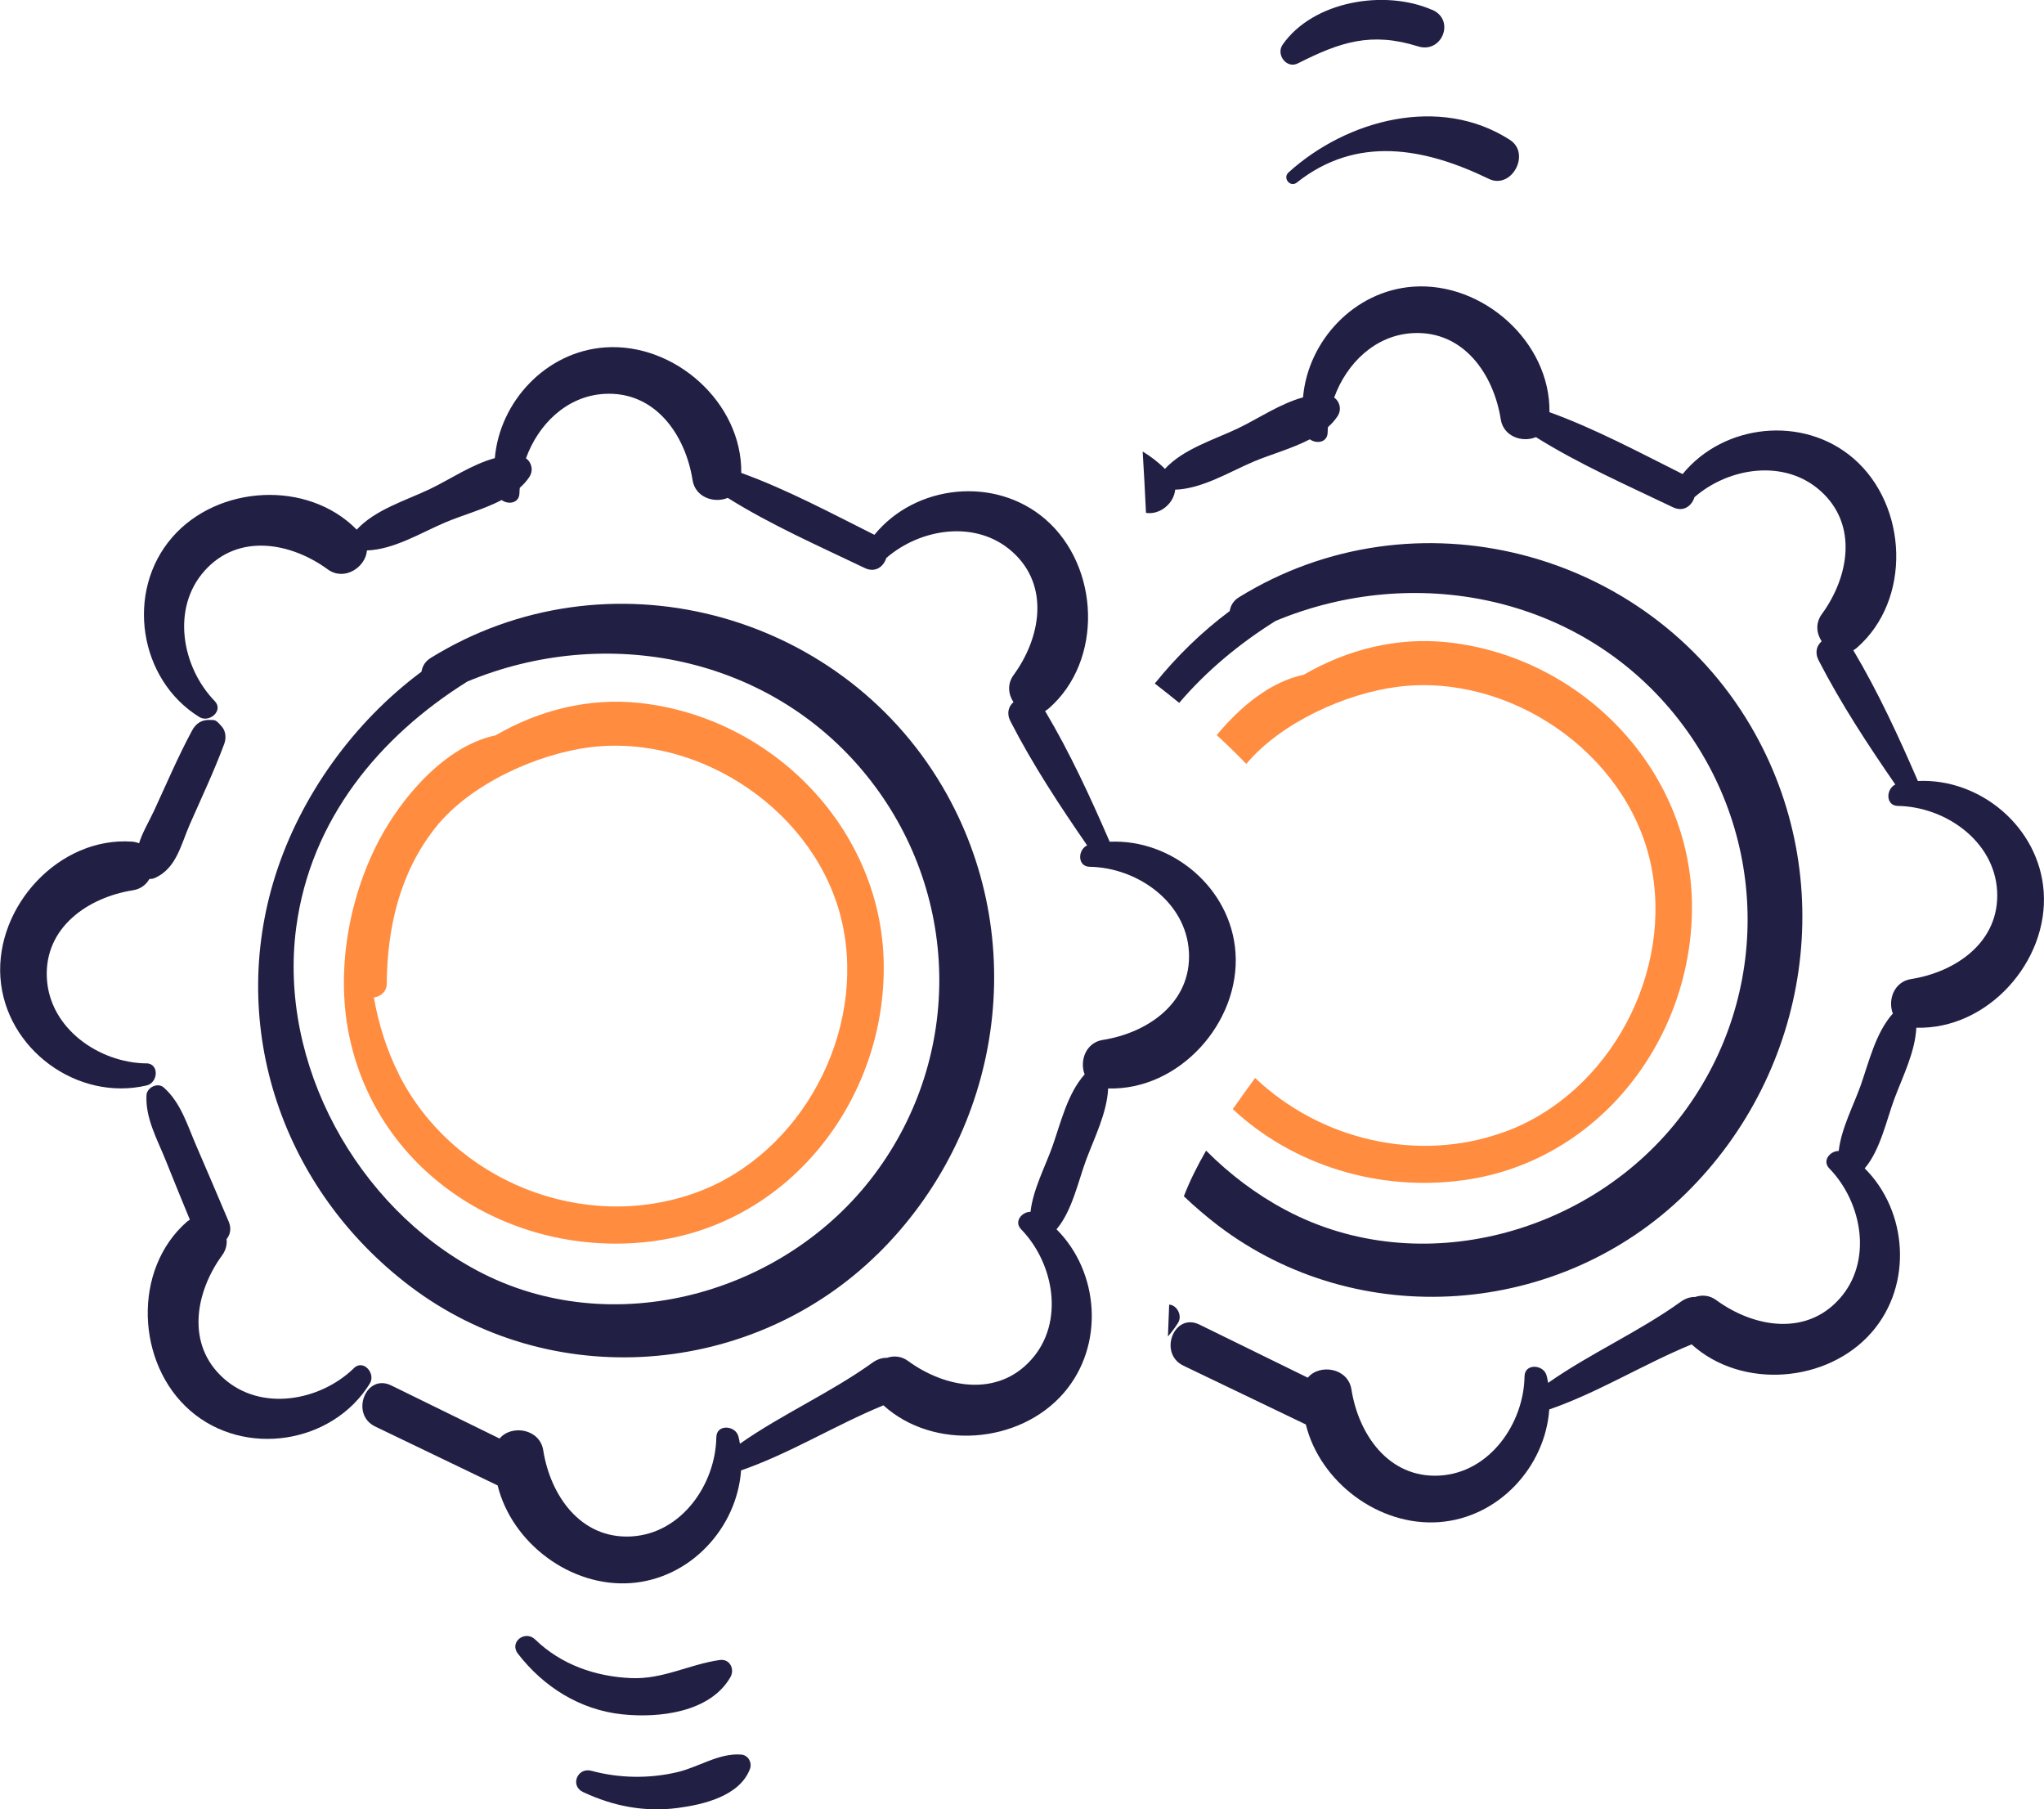
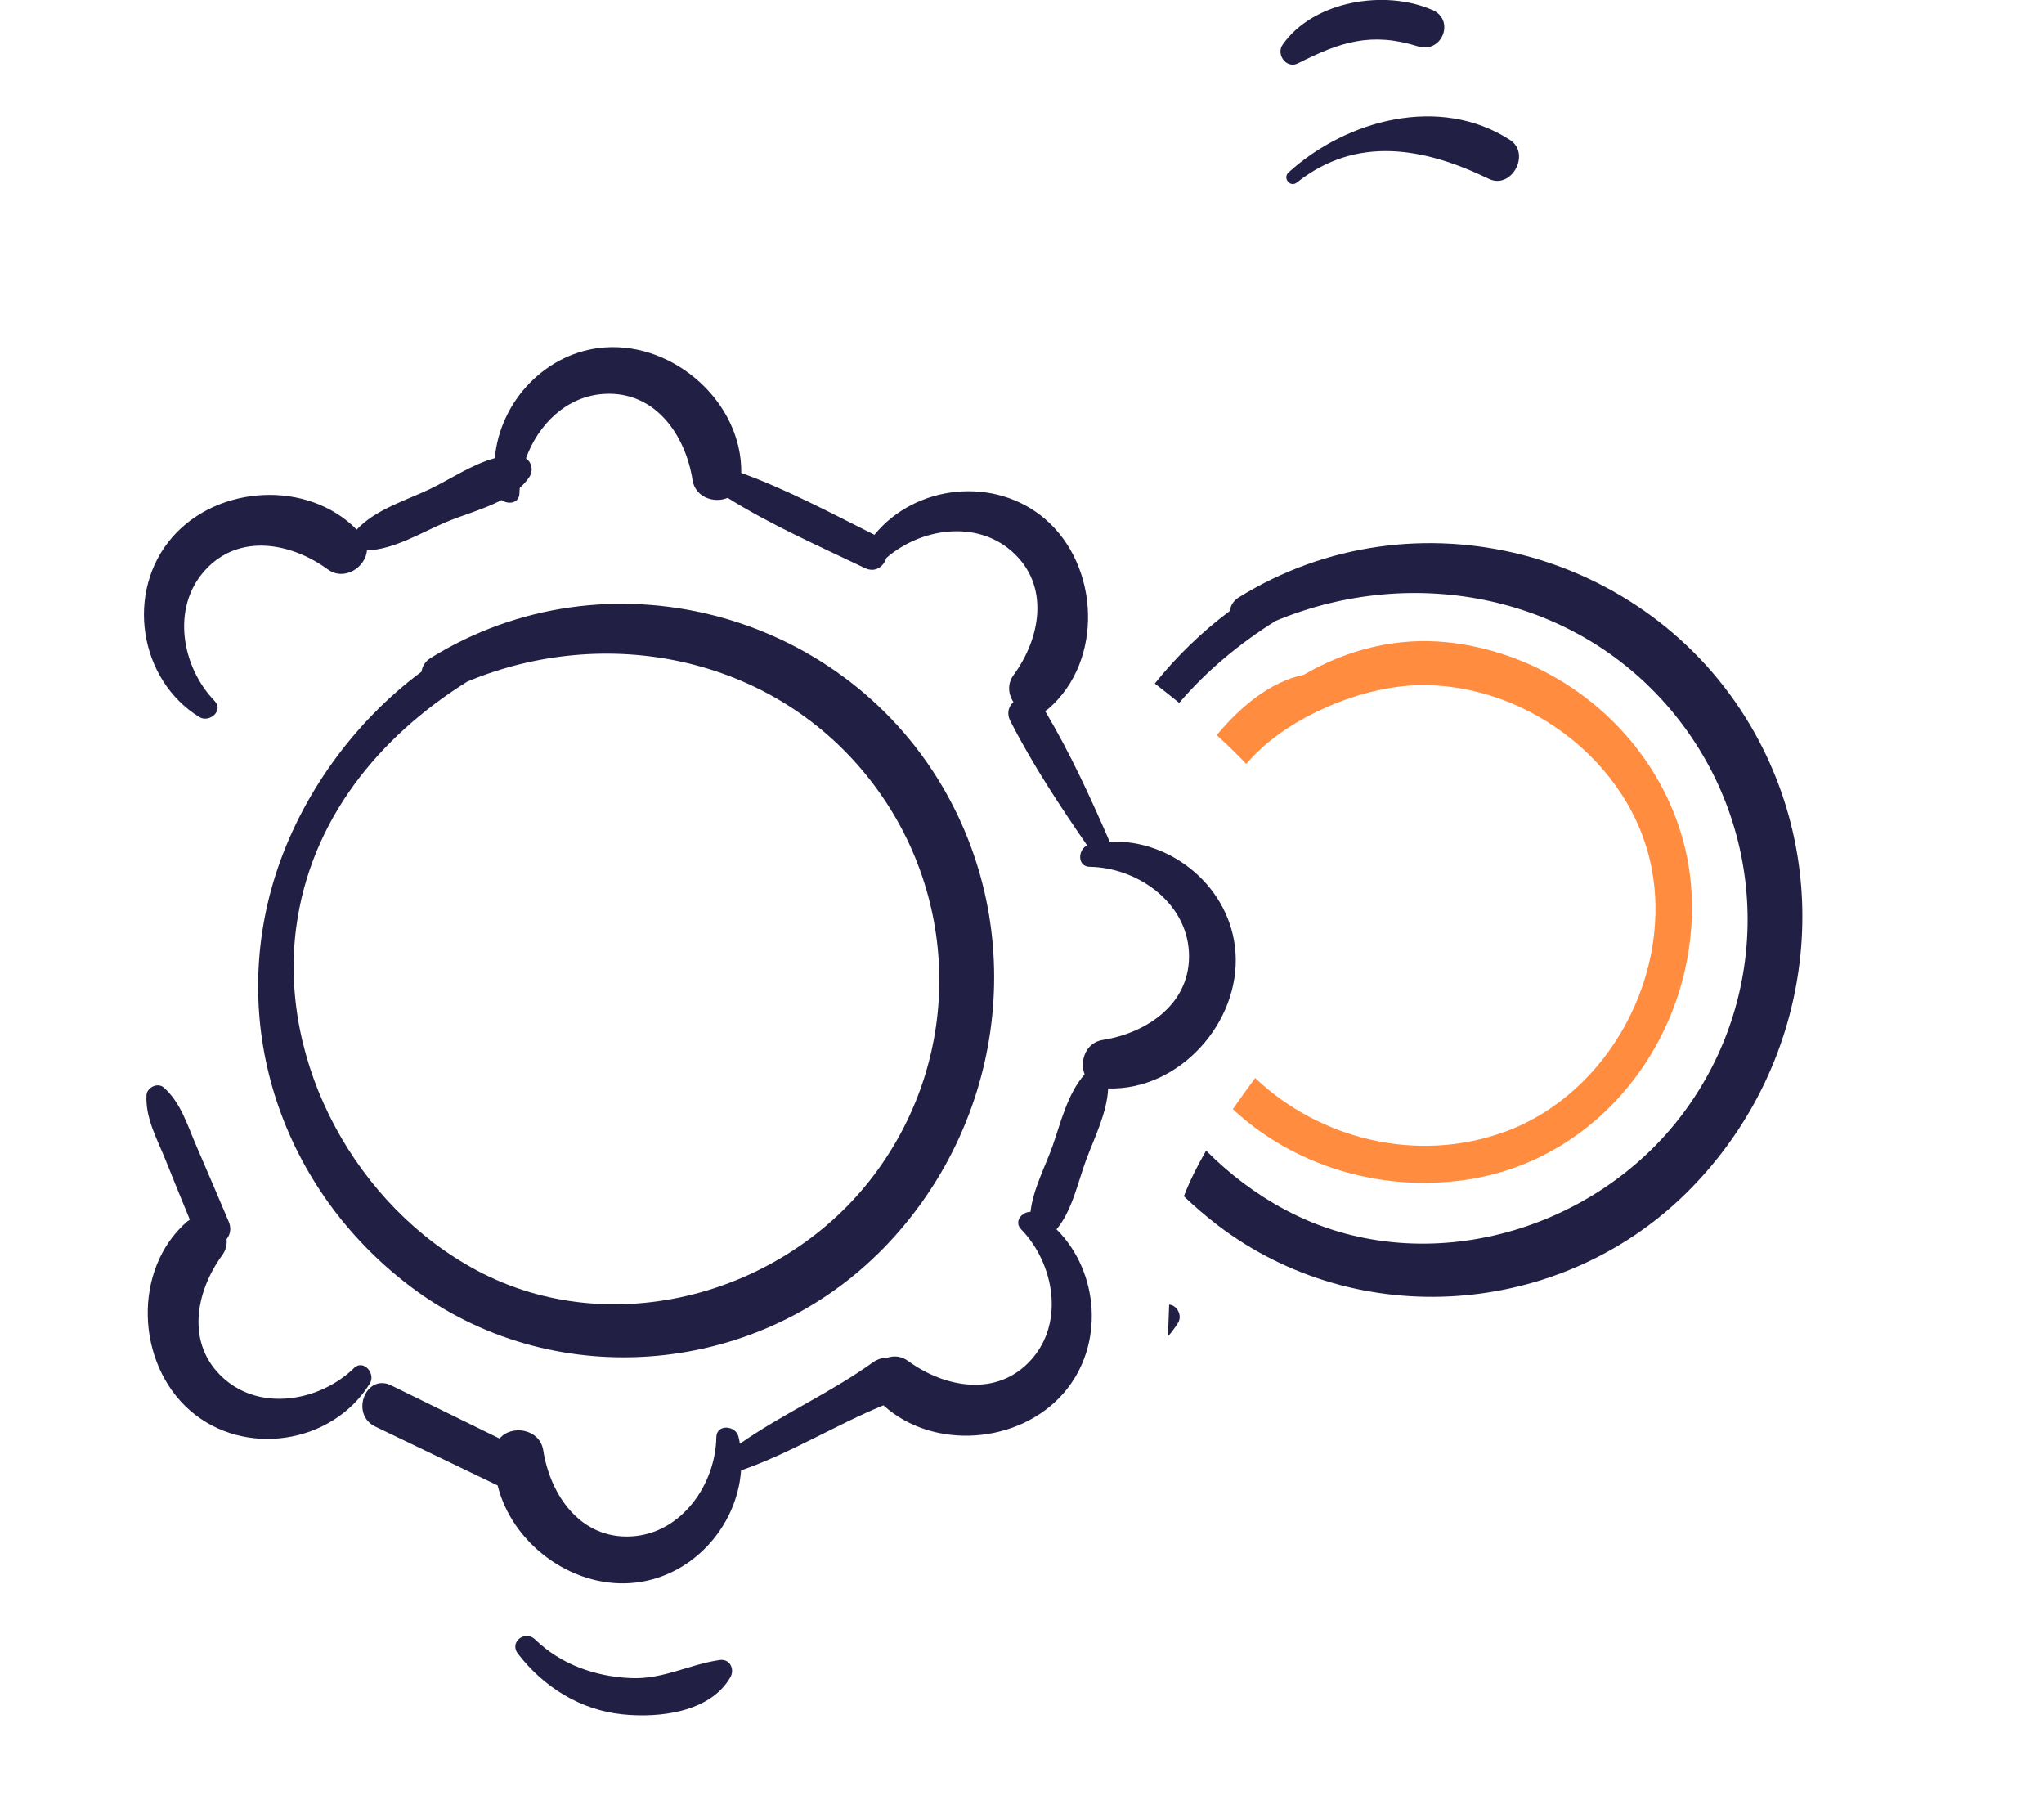
<svg xmlns="http://www.w3.org/2000/svg" id="Layer_2" viewBox="0 0 197.57 174.84">
  <defs>
    <style>.cls-1{fill:#221f45;}.cls-1,.cls-2{stroke-width:0px;}.cls-2{fill:#ff8c3f;}</style>
  </defs>
  <g id="Layer_1-2">
    <path class="cls-1" d="m113.01,126.07c-.04,1.03-.08,2.06-.12,3.08.35-.41.69-.85.98-1.32.45-.73-.14-1.73-.86-1.76Z" />
-     <path class="cls-1" d="m185.23,99.31c6.87.21,12.79-6.38,12.31-13.15-.44-6.24-6.14-10.97-12.16-10.69-1.87-4.31-3.83-8.58-6.24-12.63.12-.07.23-.15.34-.24,5.32-4.63,4.93-13.74-.3-18.28-4.88-4.23-12.58-3.37-16.54,1.49-4.18-2.09-8.47-4.39-12.87-5.98.09-6.79-6.44-12.6-13.16-12.13-5.73.4-10.19,5.25-10.66,10.7-2.19.59-4.38,2.08-6.28,2.99-2.33,1.11-5.28,1.98-7.07,3.92-.65-.66-1.38-1.21-2.15-1.68.12,1.98.23,3.95.32,5.93,1.36.22,2.71-.93,2.82-2.24,2.61-.09,5.21-1.7,7.55-2.7,1.65-.7,3.73-1.26,5.47-2.17.63.47,1.71.32,1.72-.67,0-.17.02-.34.03-.51.35-.31.66-.65.92-1.04.42-.63.24-1.42-.32-1.81,1.18-3.28,3.94-6.03,7.59-6.23,4.93-.27,7.83,4,8.51,8.32.26,1.69,2.1,2.28,3.4,1.73,4.16,2.61,8.83,4.66,13.25,6.78,1.02.49,1.82-.14,2.08-.98,3.32-2.88,8.7-3.72,12.18-.6,3.68,3.29,2.71,8.37.13,11.9-.64.87-.52,1.87-.02,2.63-.47.41-.69,1.07-.29,1.85,2.16,4.19,4.74,8.12,7.41,11.99-.91.43-.96,2.05.25,2.07,4.55.07,9.32,3.36,9.59,8.22.27,4.93-4,7.83-8.32,8.51-1.66.26-2.26,2.03-1.76,3.33-1.66,1.86-2.3,4.65-3.11,6.95-.66,1.87-1.89,4.19-2.12,6.33-.84,0-1.64.95-.9,1.7,3.17,3.27,4.22,8.97.97,12.59-3.29,3.68-8.37,2.71-11.9.13-.66-.49-1.4-.53-2.05-.31-.44-.01-.91.12-1.4.47-4.07,2.92-8.71,4.96-12.81,7.83-.04-.23-.08-.45-.14-.68-.26-1.1-2.12-1.25-2.14.05-.07,4.55-3.36,9.32-8.22,9.59-4.93.27-7.83-4-8.51-8.32-.33-2.1-3.08-2.51-4.22-1.14-3.49-1.71-6.98-3.42-10.47-5.13-2.46-1.21-4.01,2.79-1.55,3.97,3.94,1.9,7.89,3.79,11.83,5.68,1.37,5.56,7.04,9.85,12.85,9.44,5.8-.41,10.29-5.36,10.68-10.89,4.76-1.65,9.09-4.37,13.76-6.29,4.83,4.38,13.14,3.75,17.42-1.18,3.99-4.6,3.45-11.71-.69-15.83,1.51-1.76,2.11-4.69,2.88-6.75.8-2.13,2-4.51,2.11-6.84Z" />
    <path class="cls-1" d="m114.43,115.6c1.04.99,2.15,1.94,3.31,2.83,13.59,10.32,33.05,8.84,45.2-3.09,12.08-11.86,14.9-30.51,6.28-45.18-10.02-17.06-32.5-22.94-49.47-12.44-.54.33-.81.82-.89,1.33-2.69,2-5.13,4.38-7.24,7,.79.61,1.57,1.23,2.36,1.87,2.63-3.08,5.81-5.73,9.32-7.92,13.37-5.56,29.21-2.51,38.58,9.06,9.08,11.22,9.42,27.02.78,38.56-8.69,11.61-25.38,16.24-38.41,9.3-2.82-1.5-5.4-3.45-7.67-5.73-.82,1.42-1.56,2.88-2.15,4.41Z" />
    <path class="cls-2" d="m145.45,109.37c-8.41,3.07-17.85.76-24.13-5.2-.73.99-1.45,2-2.16,3.01,5.79,5.4,14.08,8.02,22.41,6.85,13.07-1.85,22.15-13.78,21.97-26.73-.18-13.04-10.73-23.83-23.59-25.23-4.93-.53-9.74.7-13.93,3.13-3.23.68-6.16,3.1-8.41,5.84.98.9,1.94,1.82,2.85,2.78,3.36-4,9.62-6.83,14.69-7.46,10.75-1.33,21.99,6.33,24.37,16.94,2.36,10.54-3.9,22.36-14.08,26.08Z" />
-     <path class="cls-1" d="m14.12,102.76c-4.55-.07-9.32-3.36-9.59-8.22-.27-4.93,4-7.83,8.32-8.51.75-.12,1.27-.54,1.59-1.09.18,0,.36-.02.51-.09,2.11-.93,2.53-3.22,3.41-5.22,1.13-2.57,2.34-5.12,3.32-7.76.2-.54.15-1.25-.27-1.69-.2-.21-.46-.59-.79-.6-.11,0-.22,0-.32-.01-.84-.03-1.38.35-1.76,1.07-1.33,2.48-2.44,5.08-3.62,7.64-.53,1.14-1.15,2.15-1.48,3.21-.2-.08-.42-.14-.68-.16-7.04-.49-13.2,6.23-12.72,13.14.49,6.92,7.45,11.99,14.14,10.42,1.1-.26,1.25-2.12-.05-2.14Z" />
    <path class="cls-1" d="m34.2,132.22c-3.27,3.17-8.97,4.22-12.59.97-3.68-3.29-2.71-8.37-.13-11.9.36-.5.48-1.04.42-1.55.35-.43.49-1.02.21-1.68-1.03-2.44-2.07-4.87-3.12-7.3-.88-2.02-1.49-4.18-3.16-5.67-.59-.52-1.62-.01-1.67.73-.12,2.23,1.03,4.25,1.85,6.29.77,1.92,1.55,3.84,2.34,5.75-.09.06-.17.11-.26.18-5.32,4.63-4.93,13.74.3,18.28,5.24,4.55,13.75,3.22,17.36-2.63.59-.96-.62-2.38-1.55-1.48Z" />
    <path class="cls-1" d="m107.11,105.18c6.87.21,12.79-6.38,12.31-13.15-.44-6.24-6.14-10.97-12.16-10.69-1.87-4.31-3.83-8.58-6.24-12.63.11-.07.23-.15.34-.24,5.32-4.63,4.93-13.74-.3-18.28-4.88-4.23-12.58-3.37-16.54,1.49-4.18-2.09-8.47-4.39-12.87-5.98.09-6.79-6.44-12.6-13.16-12.13-5.73.4-10.19,5.25-10.66,10.7-2.19.59-4.38,2.08-6.28,2.99-2.33,1.11-5.28,1.98-7.07,3.92-4.74-4.83-13.44-4.33-17.84.75-4.55,5.24-3.22,13.75,2.63,17.36.96.59,2.38-.62,1.48-1.55-3.17-3.27-4.22-8.97-.97-12.59,3.29-3.68,8.37-2.71,11.9-.13,1.6,1.17,3.66-.2,3.79-1.83,2.61-.09,5.21-1.7,7.55-2.7,1.65-.7,3.73-1.26,5.47-2.17.63.47,1.71.32,1.72-.67,0-.17.02-.34.03-.51.35-.31.66-.65.92-1.04.42-.63.24-1.42-.32-1.81,1.18-3.28,3.94-6.03,7.59-6.23,4.93-.27,7.83,4,8.51,8.32.26,1.69,2.1,2.28,3.4,1.73,4.16,2.61,8.83,4.66,13.25,6.78,1.02.49,1.82-.14,2.08-.97,3.32-2.88,8.7-3.72,12.18-.6,3.68,3.29,2.71,8.37.13,11.9-.64.87-.52,1.87-.02,2.63-.47.41-.69,1.07-.29,1.85,2.15,4.19,4.74,8.12,7.41,11.99-.91.43-.96,2.05.25,2.07,4.55.07,9.32,3.36,9.59,8.22.27,4.93-4,7.83-8.32,8.51-1.66.26-2.26,2.03-1.76,3.33-1.66,1.86-2.3,4.65-3.11,6.95-.66,1.87-1.89,4.19-2.12,6.33-.84,0-1.64.95-.9,1.7,3.17,3.27,4.22,8.97.97,12.59-3.29,3.68-8.37,2.71-11.9.13-.66-.49-1.4-.53-2.05-.31-.44-.01-.91.12-1.4.47-4.07,2.92-8.71,4.96-12.81,7.83-.04-.23-.08-.45-.14-.68-.26-1.1-2.12-1.25-2.14.05-.07,4.55-3.36,9.32-8.22,9.59-4.93.27-7.83-4-8.51-8.32-.33-2.1-3.08-2.51-4.22-1.14-3.49-1.71-6.98-3.42-10.47-5.13-2.46-1.21-4.01,2.79-1.55,3.97,3.94,1.9,7.89,3.79,11.83,5.69,1.37,5.56,7.04,9.85,12.85,9.44,5.8-.41,10.29-5.36,10.68-10.89,4.76-1.65,9.09-4.37,13.76-6.29,4.83,4.38,13.14,3.75,17.42-1.18,3.99-4.6,3.45-11.71-.69-15.83,1.51-1.76,2.11-4.69,2.88-6.75.8-2.13,2-4.51,2.11-6.84Z" />
    <path class="cls-1" d="m84.82,121.2c12.08-11.86,14.9-30.51,6.28-45.18-10.02-17.06-32.5-22.94-49.47-12.44-.54.33-.81.82-.89,1.33-6.59,4.89-11.69,12.04-14.11,19.65-4.69,14.74.7,30.4,12.99,39.72,13.59,10.32,33.05,8.84,45.2-3.09Zm-56.19-31.56c1.38-10.44,8.03-18.46,16.54-23.78,13.37-5.56,29.21-2.51,38.58,9.06,9.08,11.22,9.42,27.02.78,38.56-8.69,11.61-25.38,16.24-38.41,9.3-11.64-6.2-19.23-19.98-17.49-33.15Z" />
-     <path class="cls-2" d="m63.45,119.89c13.07-1.85,22.15-13.78,21.97-26.73-.18-13.04-10.73-23.83-23.59-25.23-4.93-.53-9.74.7-13.93,3.13-4.92,1.03-9.15,6.09-11.3,10.21-2.99,5.73-4.19,12.95-2.75,19.27,3.04,13.39,16.26,21.24,29.6,19.36Zm-24.9-16.09c-1.14-2.26-1.96-4.8-2.41-7.41.65-.1,1.23-.54,1.24-1.31.05-5.47,1.26-10.76,4.73-15.13,3.3-4.15,9.73-7.09,14.92-7.74,10.75-1.33,21.99,6.33,24.37,16.94,2.36,10.54-3.9,22.36-14.08,26.08-10.91,3.98-23.56-1.09-28.78-11.43Z" />
    <path class="cls-1" d="m124.55,16.66c-.6.54.16,1.49.8.98,5.79-4.59,12.34-3.37,18.55-.36,2.2,1.07,4.1-2.43,2.05-3.76-6.75-4.36-15.74-1.98-21.4,3.14Z" />
    <path class="cls-1" d="m138.44.96c-4.57-2.01-11.5-.88-14.46,3.35-.67.95.37,2.38,1.48,1.81,4.07-2.06,7.08-3.06,11.6-1.64,2.32.73,3.63-2.55,1.38-3.53Z" />
    <path class="cls-1" d="m70.6,162.07c.44-.77-.05-1.79-1.02-1.66-2.96.42-5.5,1.89-8.6,1.75-3.44-.15-6.76-1.31-9.25-3.73-.97-.94-2.54.24-1.67,1.37,2.47,3.21,6.01,5.43,10.07,5.86,3.57.38,8.51-.18,10.47-3.59Z" />
-     <path class="cls-1" d="m65.51,174.71c2.52-.33,5.99-1.16,6.98-3.77.23-.6-.17-1.34-.84-1.39-2.17-.17-4.13,1.23-6.23,1.71-2.7.63-5.58.58-8.25-.14-1.36-.37-2.11,1.45-.8,2.06,2.91,1.36,5.94,1.95,9.14,1.53Z" />
  </g>
</svg>